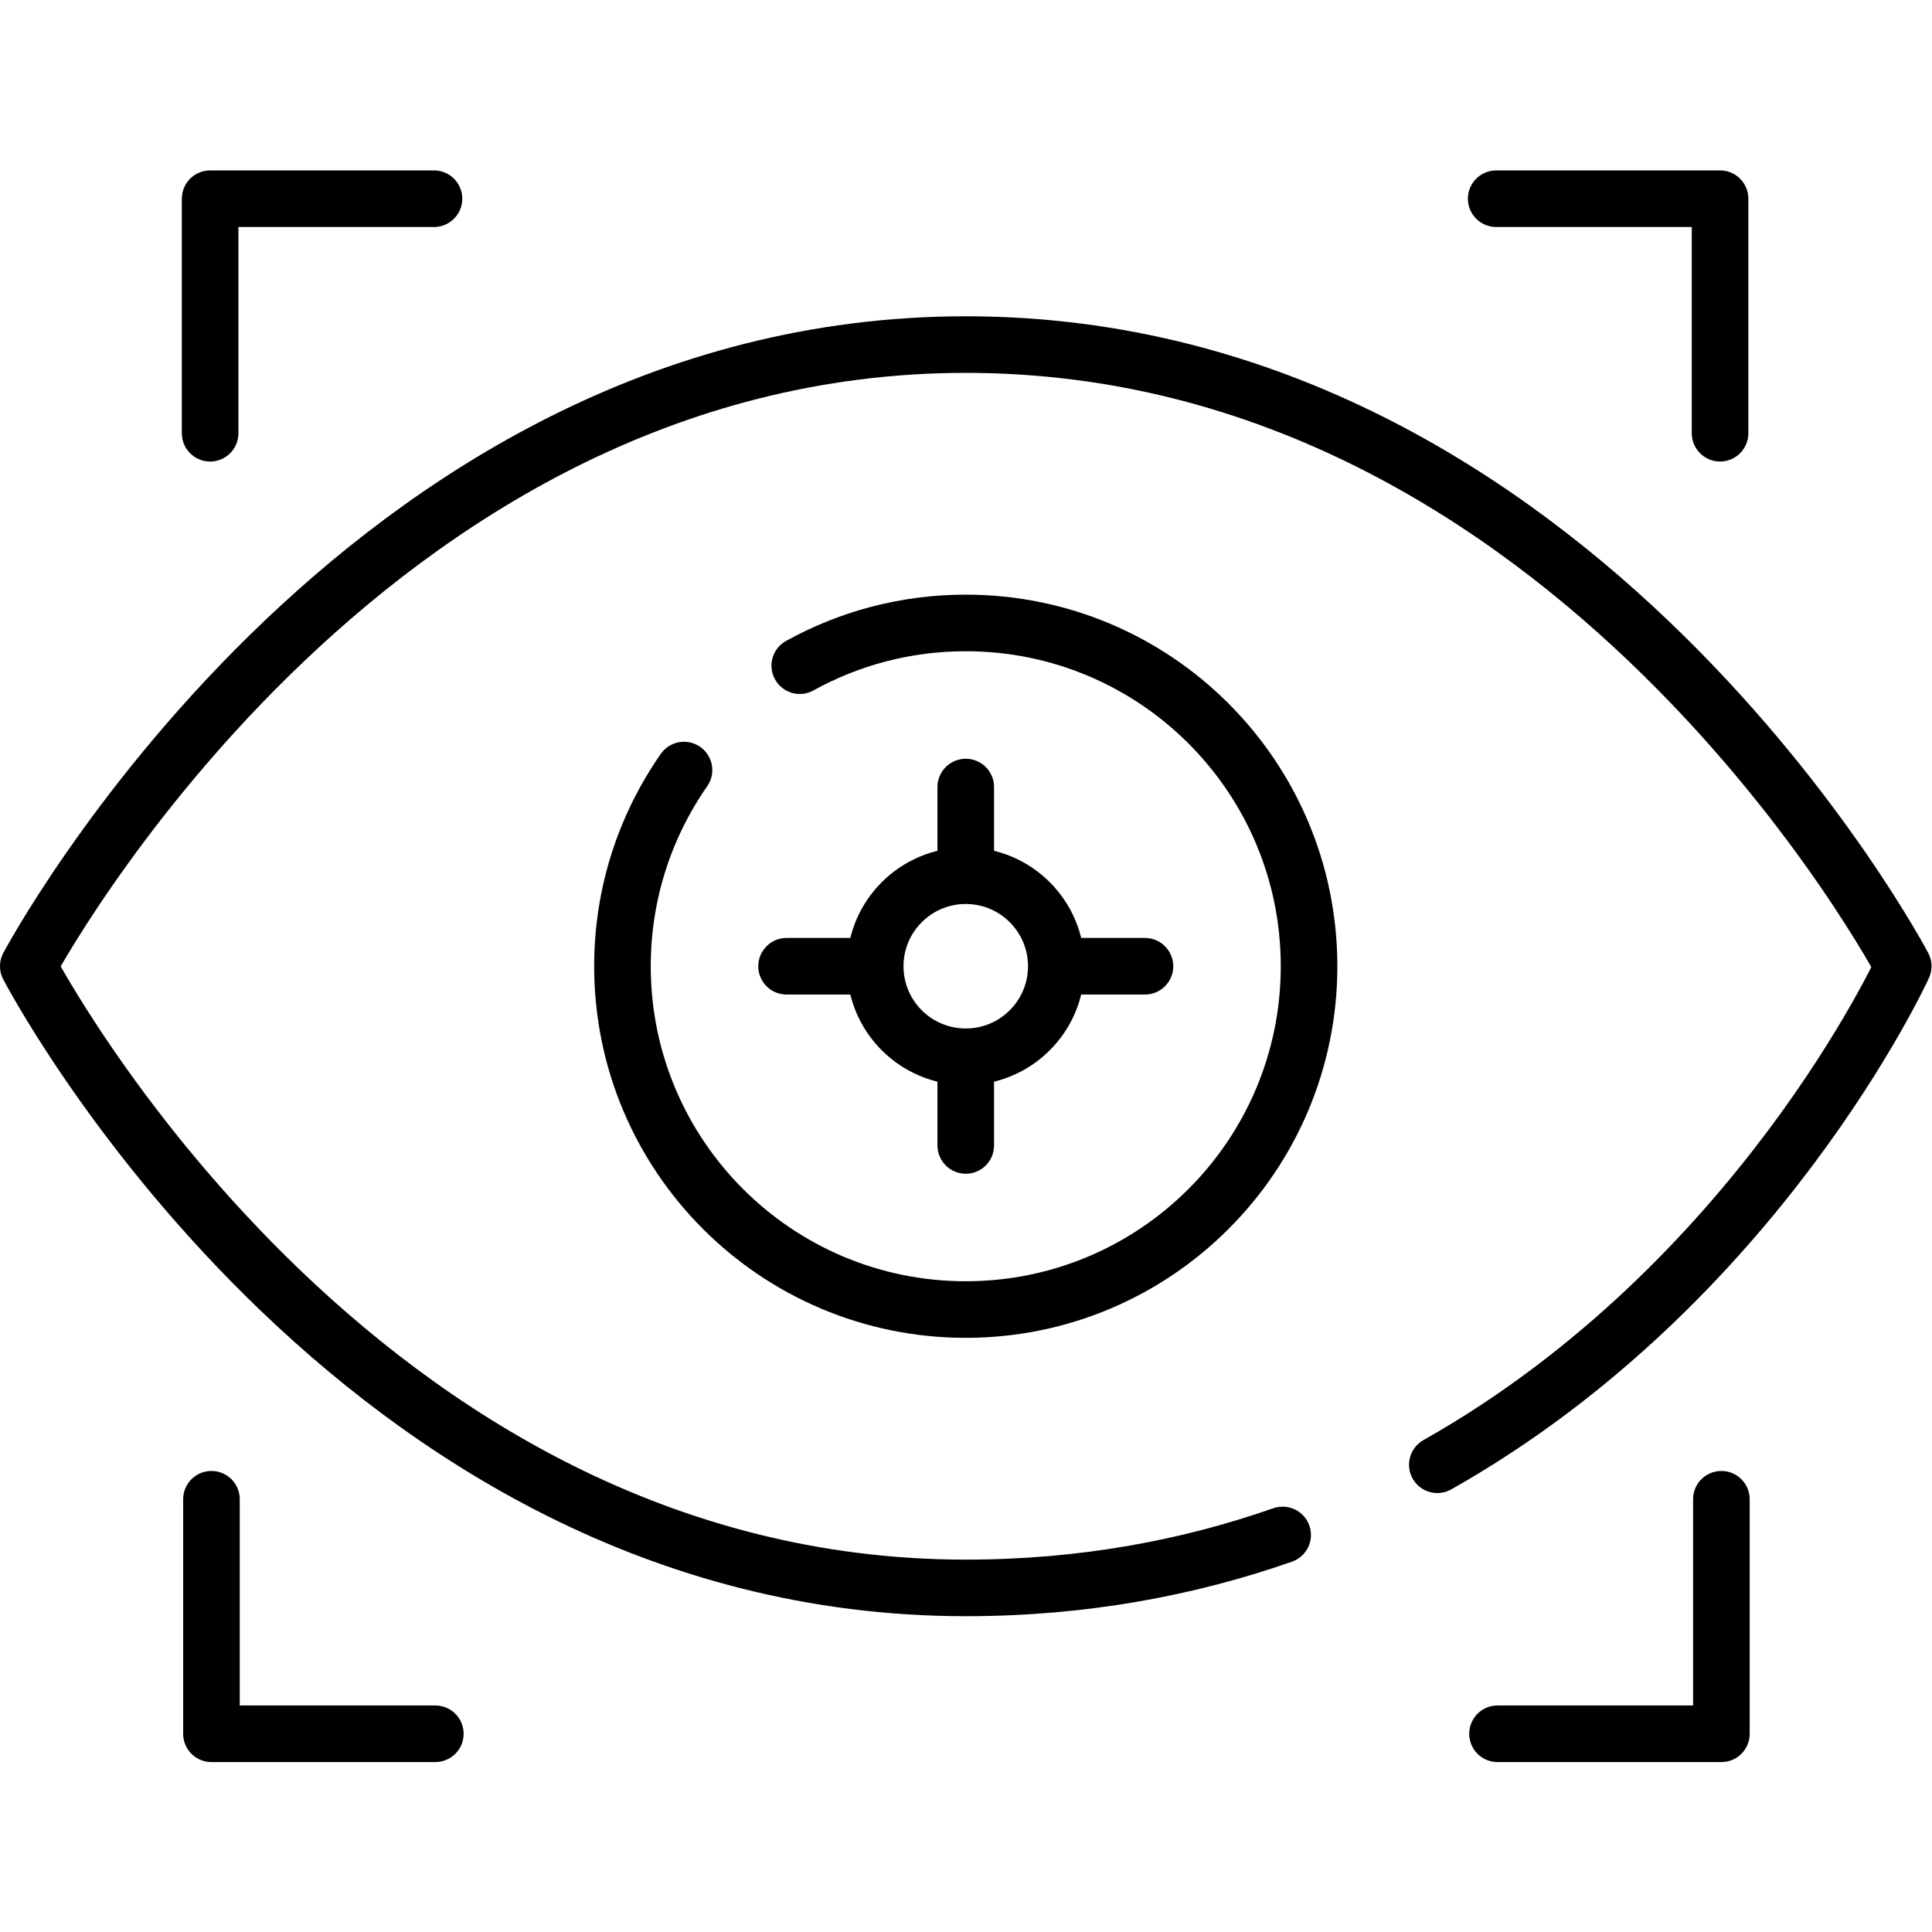
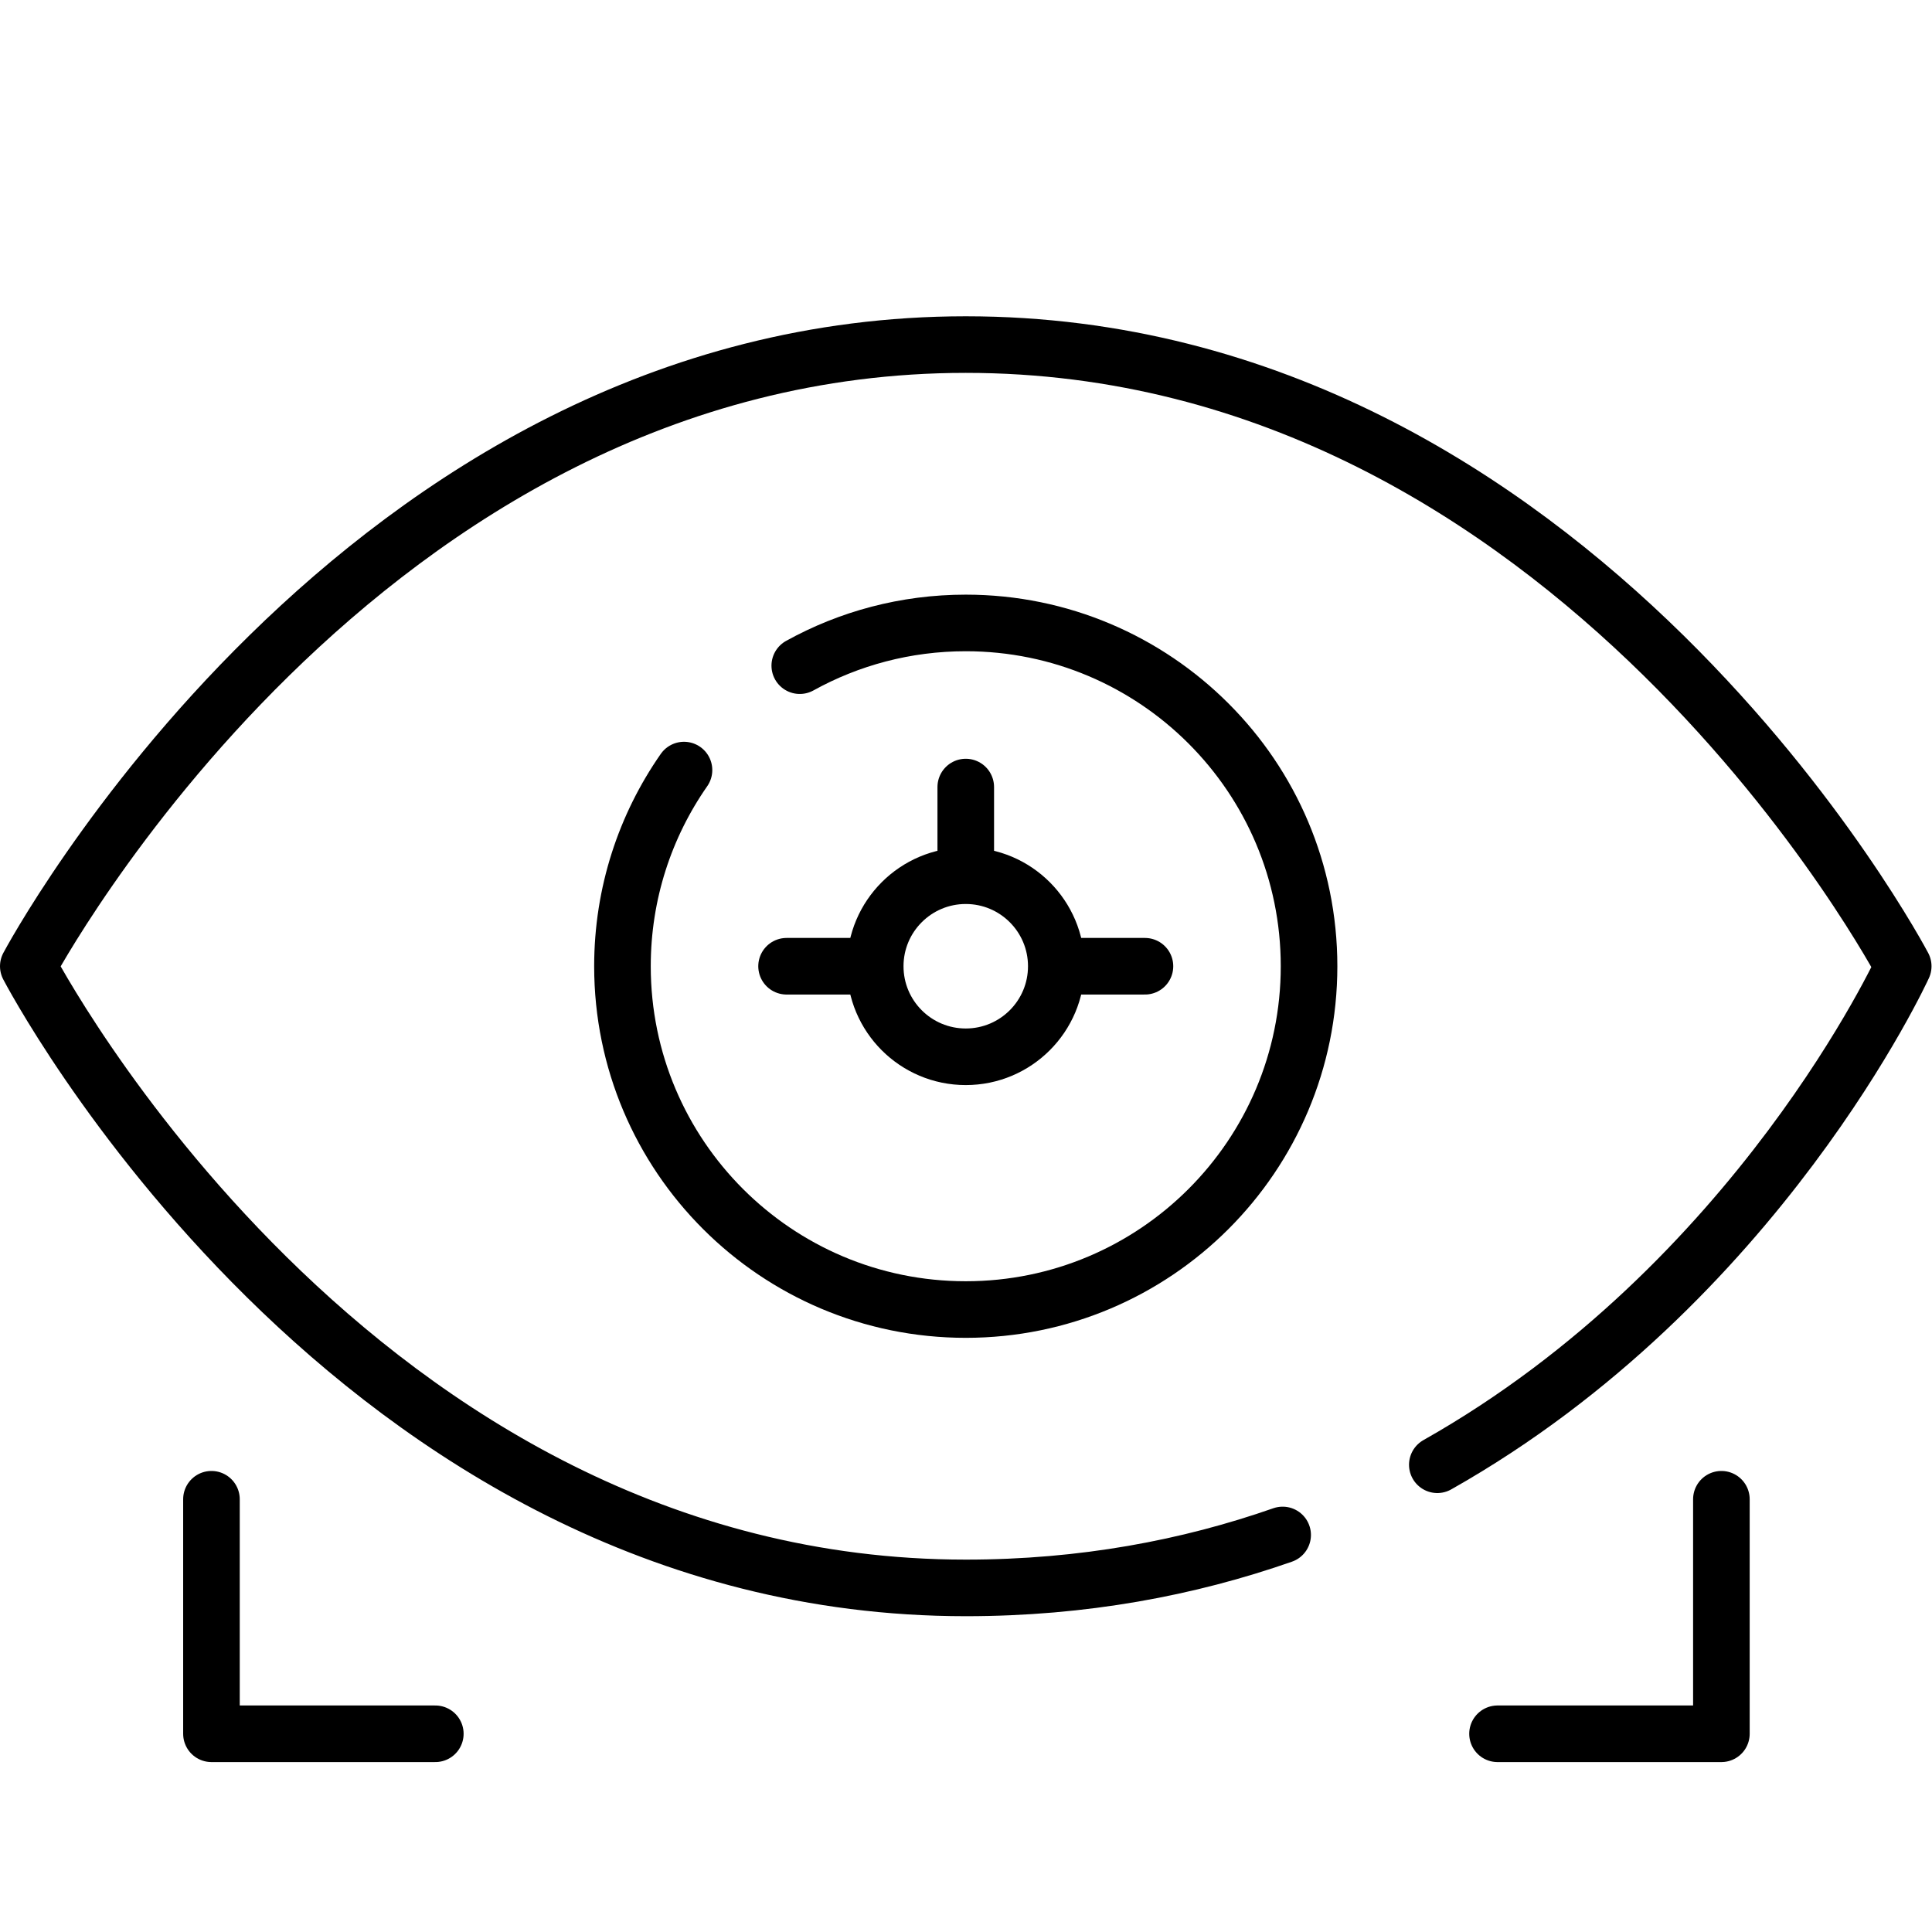
<svg xmlns="http://www.w3.org/2000/svg" version="1.1" id="svg1227" xml:space="preserve" width="682.667" height="682.667" viewBox="0 0 682.667 682.667">
  <defs id="defs1231">
    <clipPath clipPathUnits="userSpaceOnUse" id="clipPath1241">
      <path d="M 0,512 H 512 V 0 H 0 Z" id="path1239" />
    </clipPath>
  </defs>
  <g id="g1233" transform="matrix(1.333,0,0,-1.333,0,682.667)">
    <g id="g1235">
      <g id="g1237" clip-path="url(#clipPath1241)">
        <g id="g1243" transform="translate(340,105.246)">
          <path d="m 0,0 c -24.926,-8.72 -52.881,-14.035 -84,-14.035 -162.811,0 -248.5,164.789 -248.5,164.789 0,0 87.594,164.788 248.5,164.788 161.858,0 248.5,-164.788 248.5,-164.788 0,0 -38.389,-84.106 -123.5,-132.145" style="fill:none;stroke:#000000;stroke-width:15;stroke-linecap:round;stroke-linejoin:round;stroke-miterlimit:10;stroke-dasharray:none;stroke-opacity:1" id="path1245" />
        </g>
        <g id="g1247" transform="translate(55.699,397.289)">
-           <path d="M 0,0 V 62.167 H 59.342" style="fill:none;stroke:#000000;stroke-width:15;stroke-linecap:round;stroke-linejoin:round;stroke-miterlimit:10;stroke-dasharray:none;stroke-opacity:1" id="path1249" />
-         </g>
+           </g>
        <g id="g1251" transform="translate(455.948,397.289)">
-           <path d="M 0,0 V 62.167 H -59.341" style="fill:none;stroke:#000000;stroke-width:15;stroke-linecap:round;stroke-linejoin:round;stroke-miterlimit:10;stroke-dasharray:none;stroke-opacity:1" id="path1253" />
-         </g>
+           </g>
        <g id="g1255" transform="translate(456.301,114.711)">
          <path d="M 0,0 V -62.167 H -59.342" style="fill:none;stroke:#000000;stroke-width:15;stroke-linecap:round;stroke-linejoin:round;stroke-miterlimit:10;stroke-dasharray:none;stroke-opacity:1" id="path1257" />
        </g>
        <g id="g1259" transform="translate(56.052,114.711)">
          <path d="M 0,0 V -62.167 H 59.341" style="fill:none;stroke:#000000;stroke-width:15;stroke-linecap:round;stroke-linejoin:round;stroke-miterlimit:10;stroke-dasharray:none;stroke-opacity:1" id="path1261" />
        </g>
        <g id="g1263" transform="translate(212,335.675)">
          <path d="m 0,0 c 13.041,7.217 28.041,11.325 44,11.325 50.258,0 91,-40.742 91,-91 0,-50.258 -40.742,-91 -91,-91 -50.258,0 -91,40.742 -91,91 0,19.335 6.03,37.26 16.311,52" style="fill:none;stroke:#000000;stroke-width:15;stroke-linecap:round;stroke-linejoin:round;stroke-miterlimit:10;stroke-dasharray:none;stroke-opacity:1" id="path1265" />
        </g>
        <g id="g1267" transform="translate(280,256)">
          <path d="m 0,0 c 0,-13.255 -10.745,-24 -24,-24 -13.255,0 -24,10.745 -24,24 0,13.255 10.745,24 24,24 C -10.745,24 0,13.255 0,0 Z" style="fill:none;stroke:#000000;stroke-width:15;stroke-linecap:round;stroke-linejoin:round;stroke-miterlimit:10;stroke-dasharray:none;stroke-opacity:1" id="path1269" />
        </g>
        <g id="g1271" transform="translate(256,303.5)">
          <path d="M 0,0 V -23" style="fill:none;stroke:#000000;stroke-width:15;stroke-linecap:round;stroke-linejoin:round;stroke-miterlimit:10;stroke-dasharray:none;stroke-opacity:1" id="path1273" />
        </g>
        <g id="g1275" transform="translate(256,231.5)">
-           <path d="M 0,0 V -23" style="fill:none;stroke:#000000;stroke-width:15;stroke-linecap:round;stroke-linejoin:round;stroke-miterlimit:10;stroke-dasharray:none;stroke-opacity:1" id="path1277" />
-         </g>
+           </g>
        <g id="g1279" transform="translate(303.5,256)">
          <path d="M 0,0 H -23" style="fill:none;stroke:#000000;stroke-width:15;stroke-linecap:round;stroke-linejoin:round;stroke-miterlimit:10;stroke-dasharray:none;stroke-opacity:1" id="path1281" />
        </g>
        <g id="g1283" transform="translate(231.5,256)">
          <path d="M 0,0 H -23" style="fill:none;stroke:#000000;stroke-width:15;stroke-linecap:round;stroke-linejoin:round;stroke-miterlimit:10;stroke-dasharray:none;stroke-opacity:1" id="path1285" />
        </g>
      </g>
    </g>
  </g>
</svg>